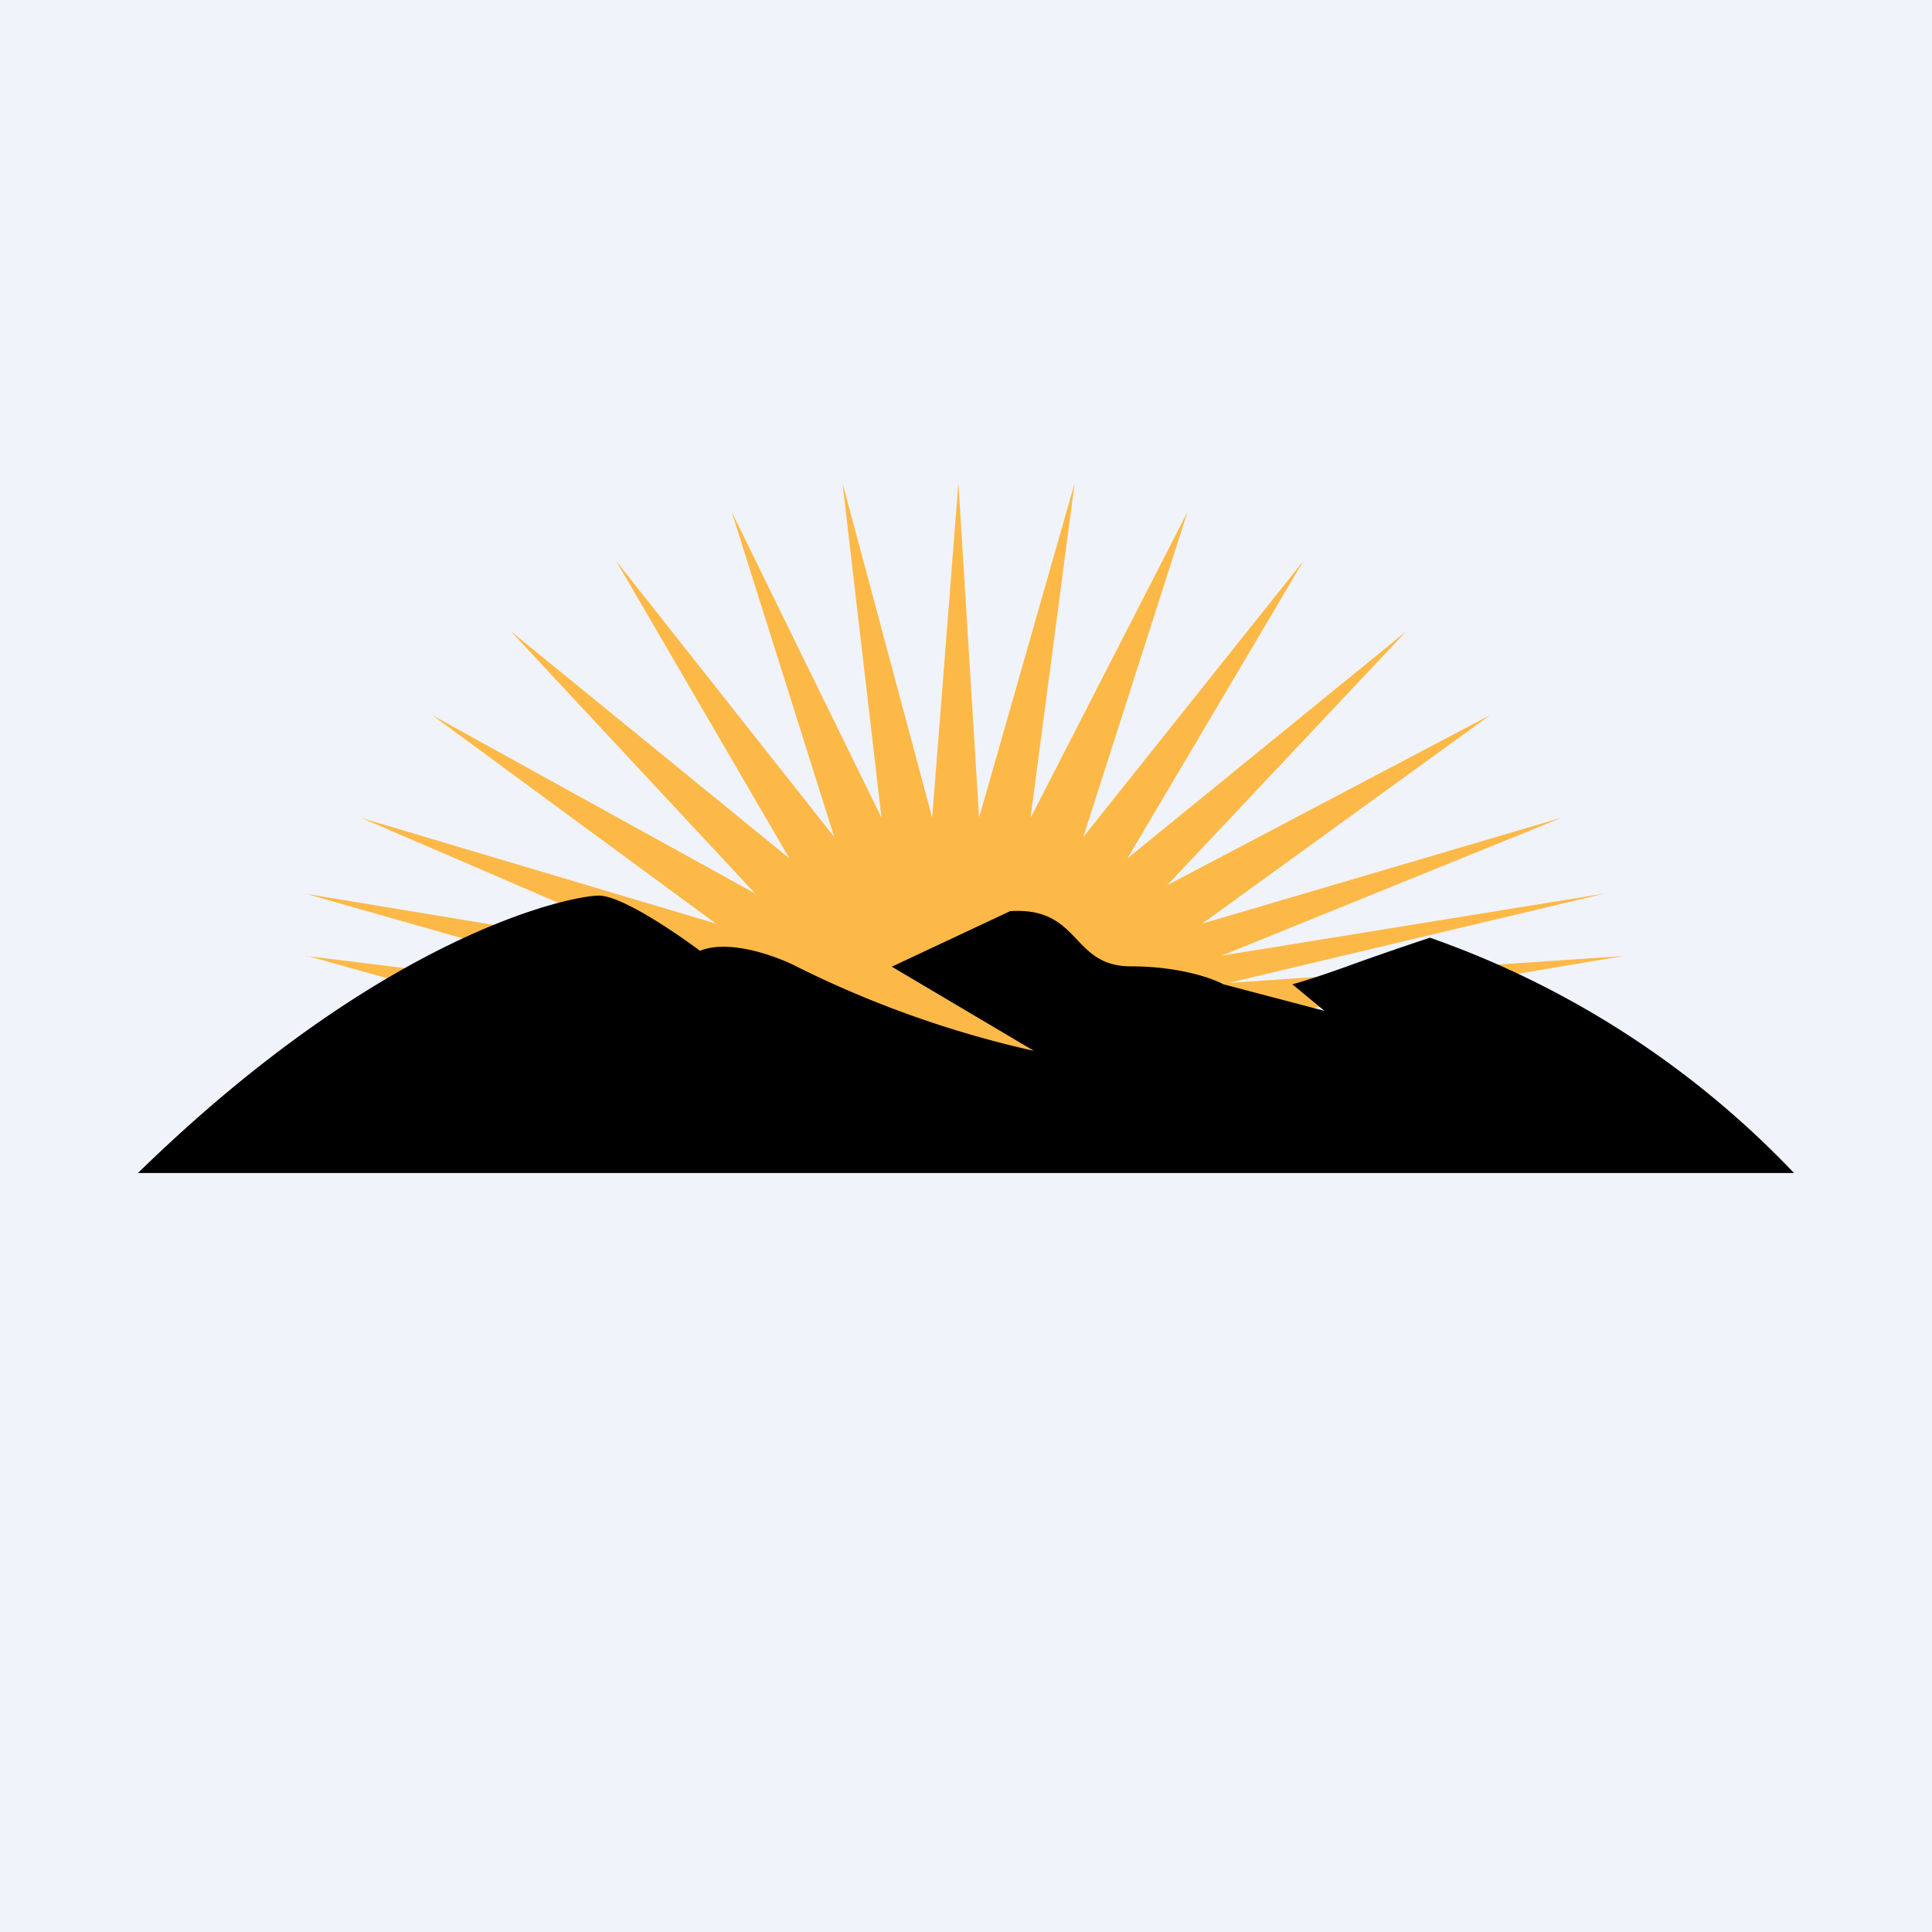
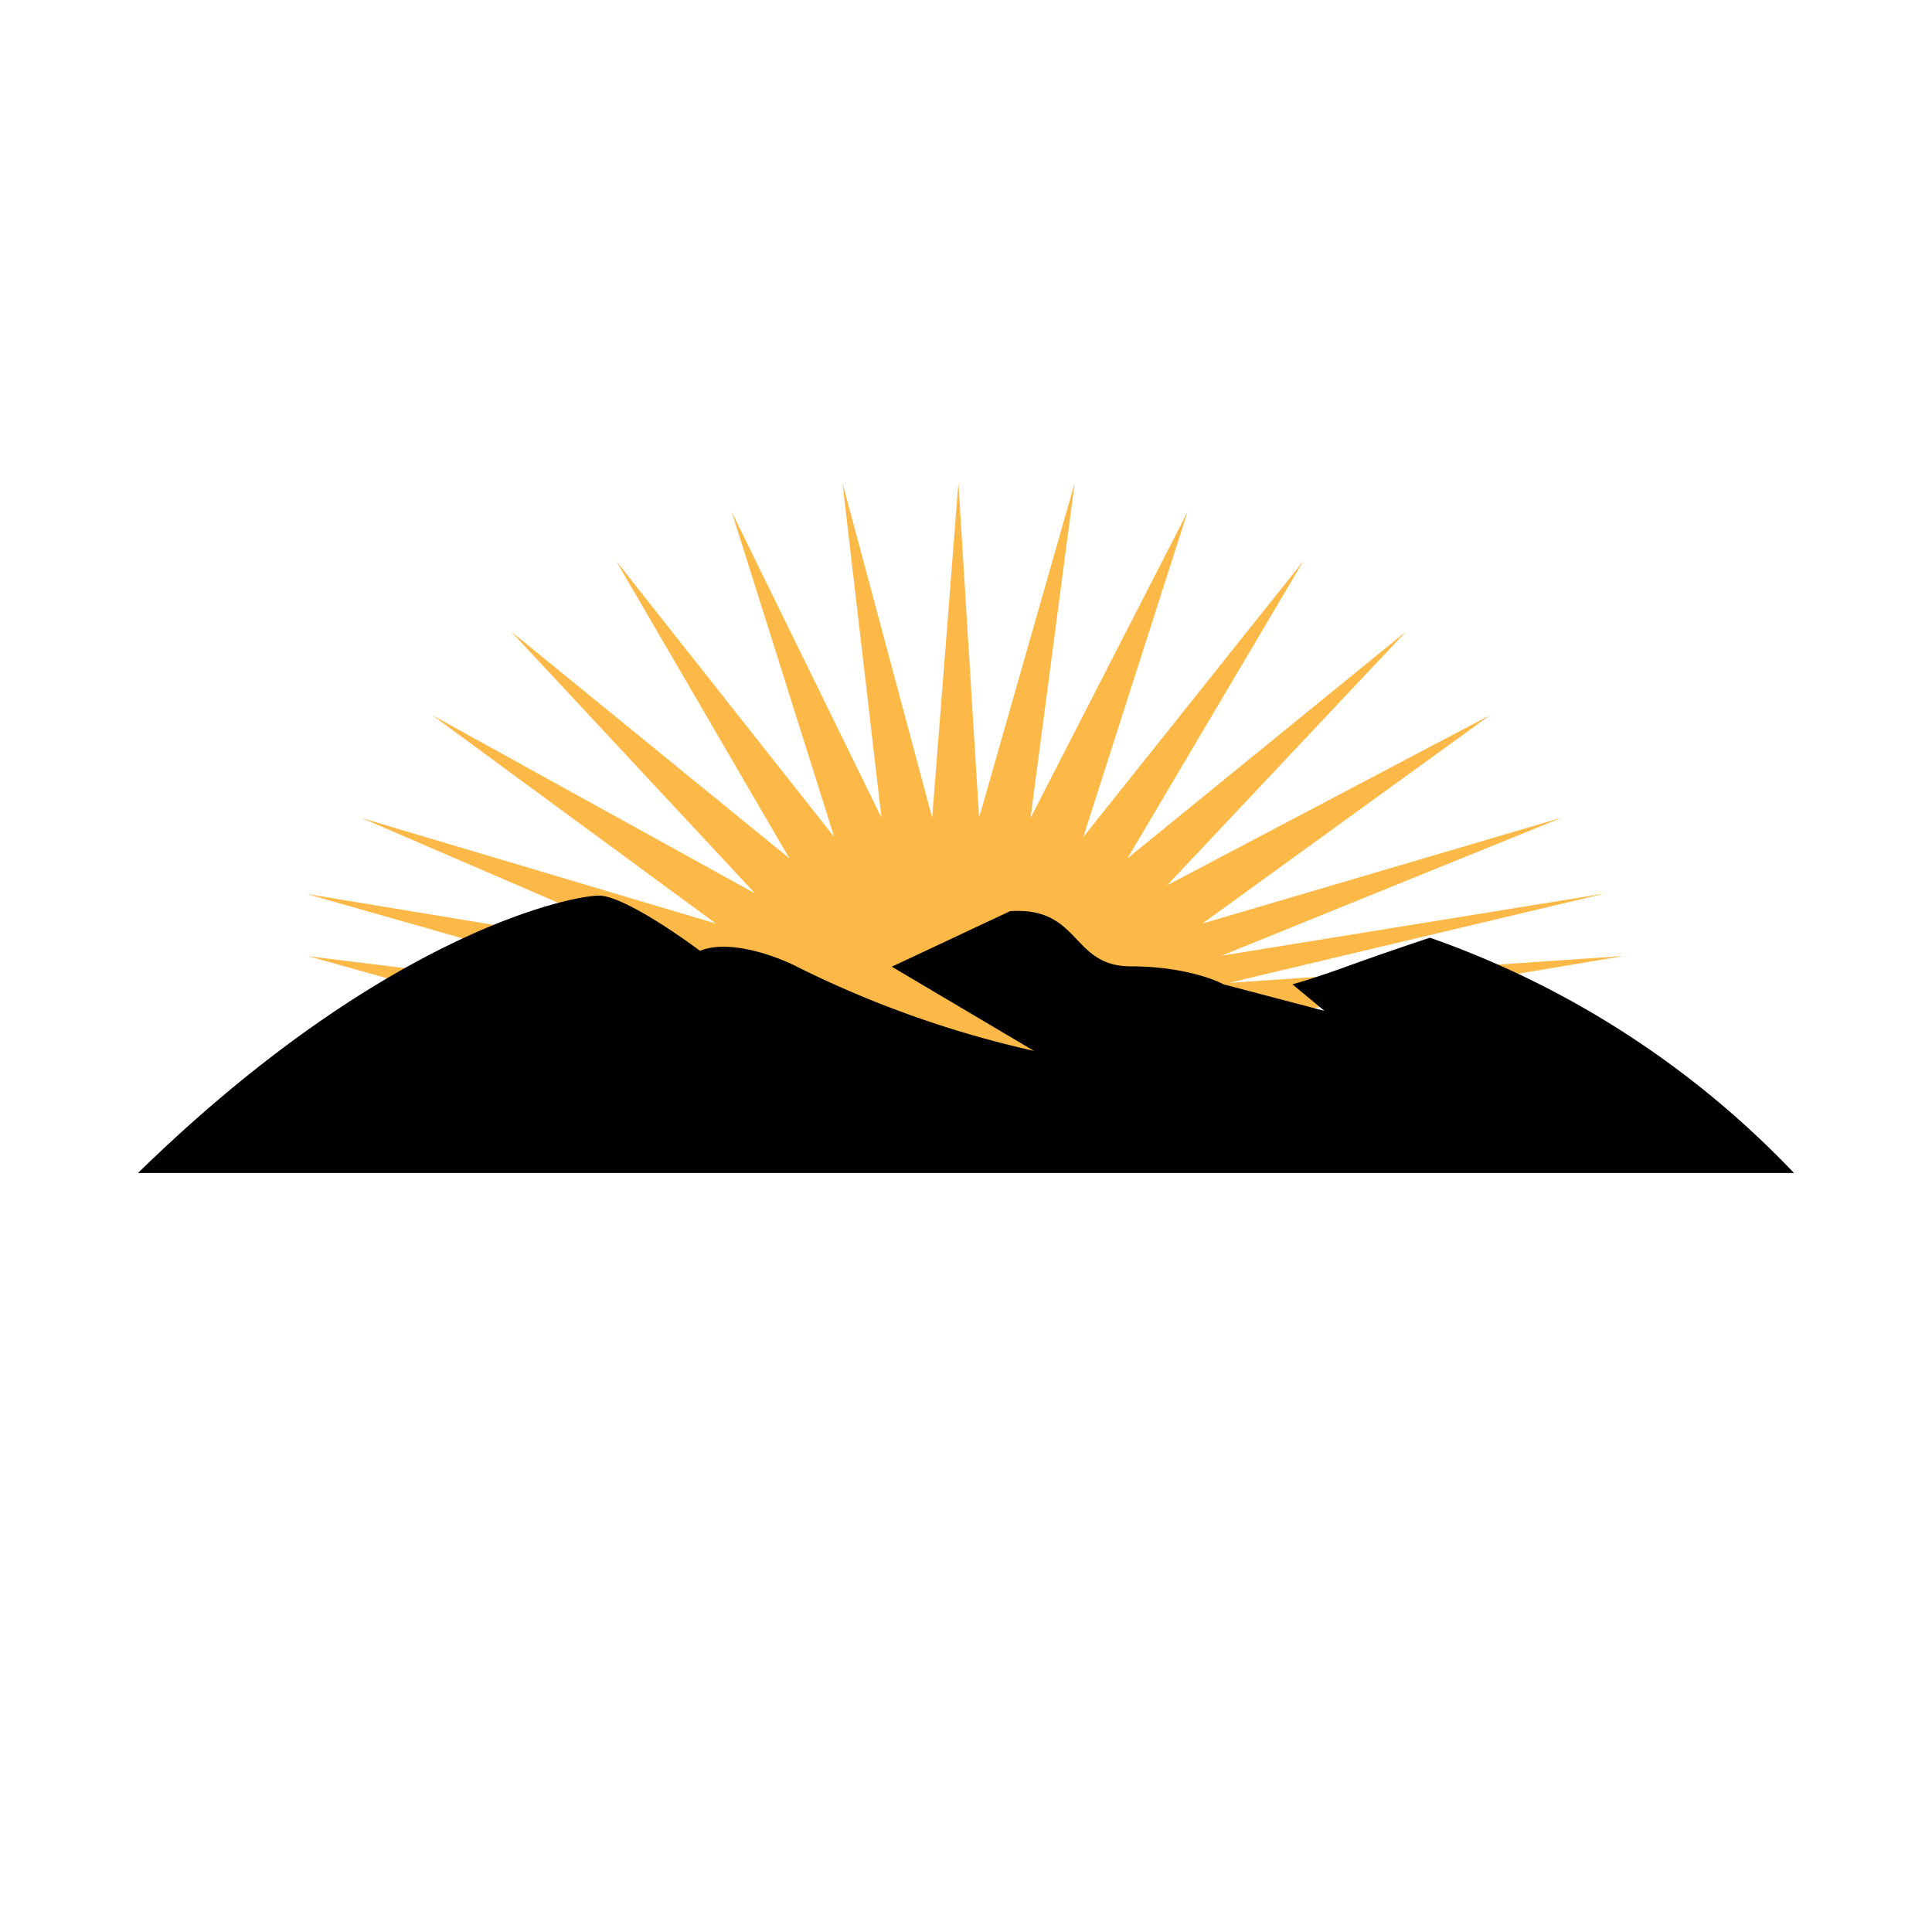
<svg xmlns="http://www.w3.org/2000/svg" width="56" height="56" viewBox="0 0 56 56">
-   <path fill="#F0F3FA" d="M0 0h56v56H0z" />
  <path d="m8.88 27.7 7.6 2.13 3.28.44 9.77.61 7.23-1.44 10.3-1.73-11.45.78 10.9-2.59-11.1 1.8 9.86-4-10.42 3.07 8.34-6.04-9.36 4.93 6.93-7.36-8.08 6.58 5.1-8.62-6.38 8 3.02-9.42-4.55 8.87L31.15 14l-2.77 9.7-.6-9.7-.76 9.7-2.6-9.7 1.13 9.7-4.34-8.86 2.97 9.42-6.32-8 5.02 8.62-8.07-6.58 7.08 7.6-9.36-5.17 8.22 6.04-10.27-3.06 9.28 4-10.88-1.8 6.32 1.8v.78l-6.32-.78Z" fill="#FDB947" />
  <path d="M52 34H4c7.12-6.95 12.55-8.04 13.36-8.04.65 0 2.22 1.07 2.93 1.6.85-.35 2.23.16 2.81.46a30.11 30.11 0 0 0 6.87 2.44l-4.12-2.44 3.43-1.61c2.06-.13 1.75 1.6 3.5 1.6 1.4 0 2.37.35 2.68.52l2.93.77-.93-.77c.16-.04.7-.2 1.56-.51.85-.31 1.97-.69 2.43-.84A26.8 26.8 0 0 1 52 34Z" />
</svg>